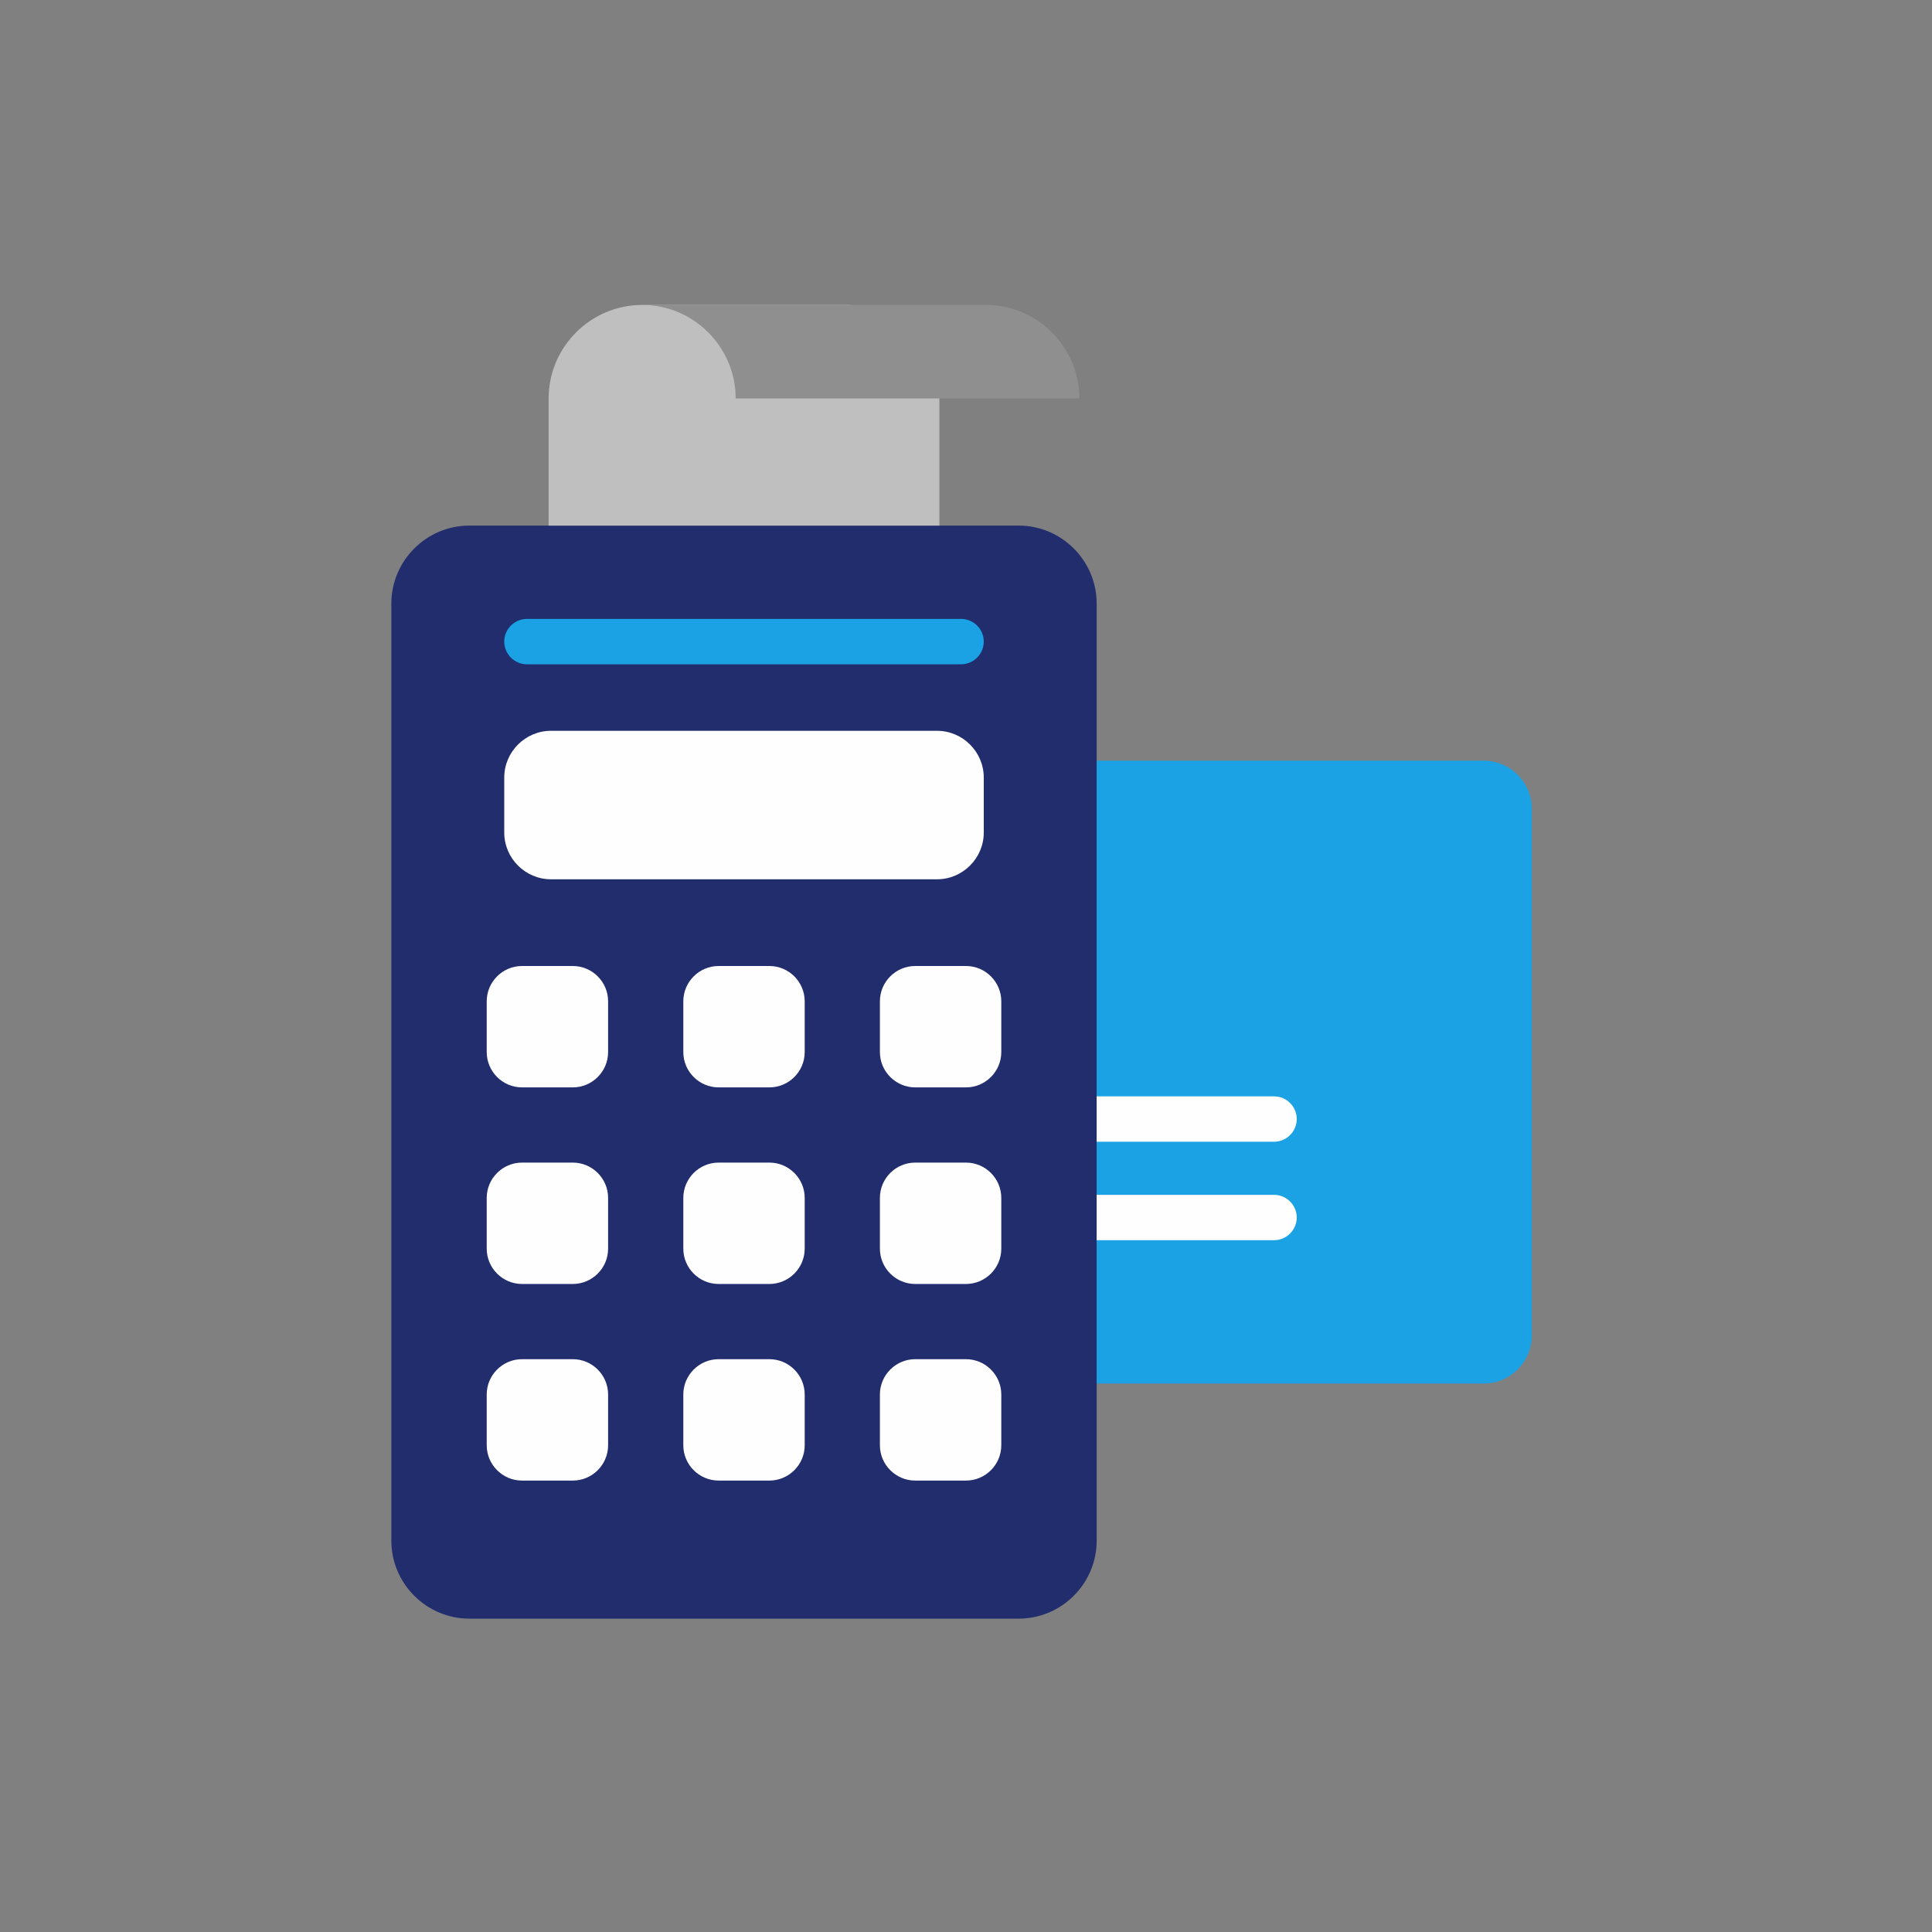
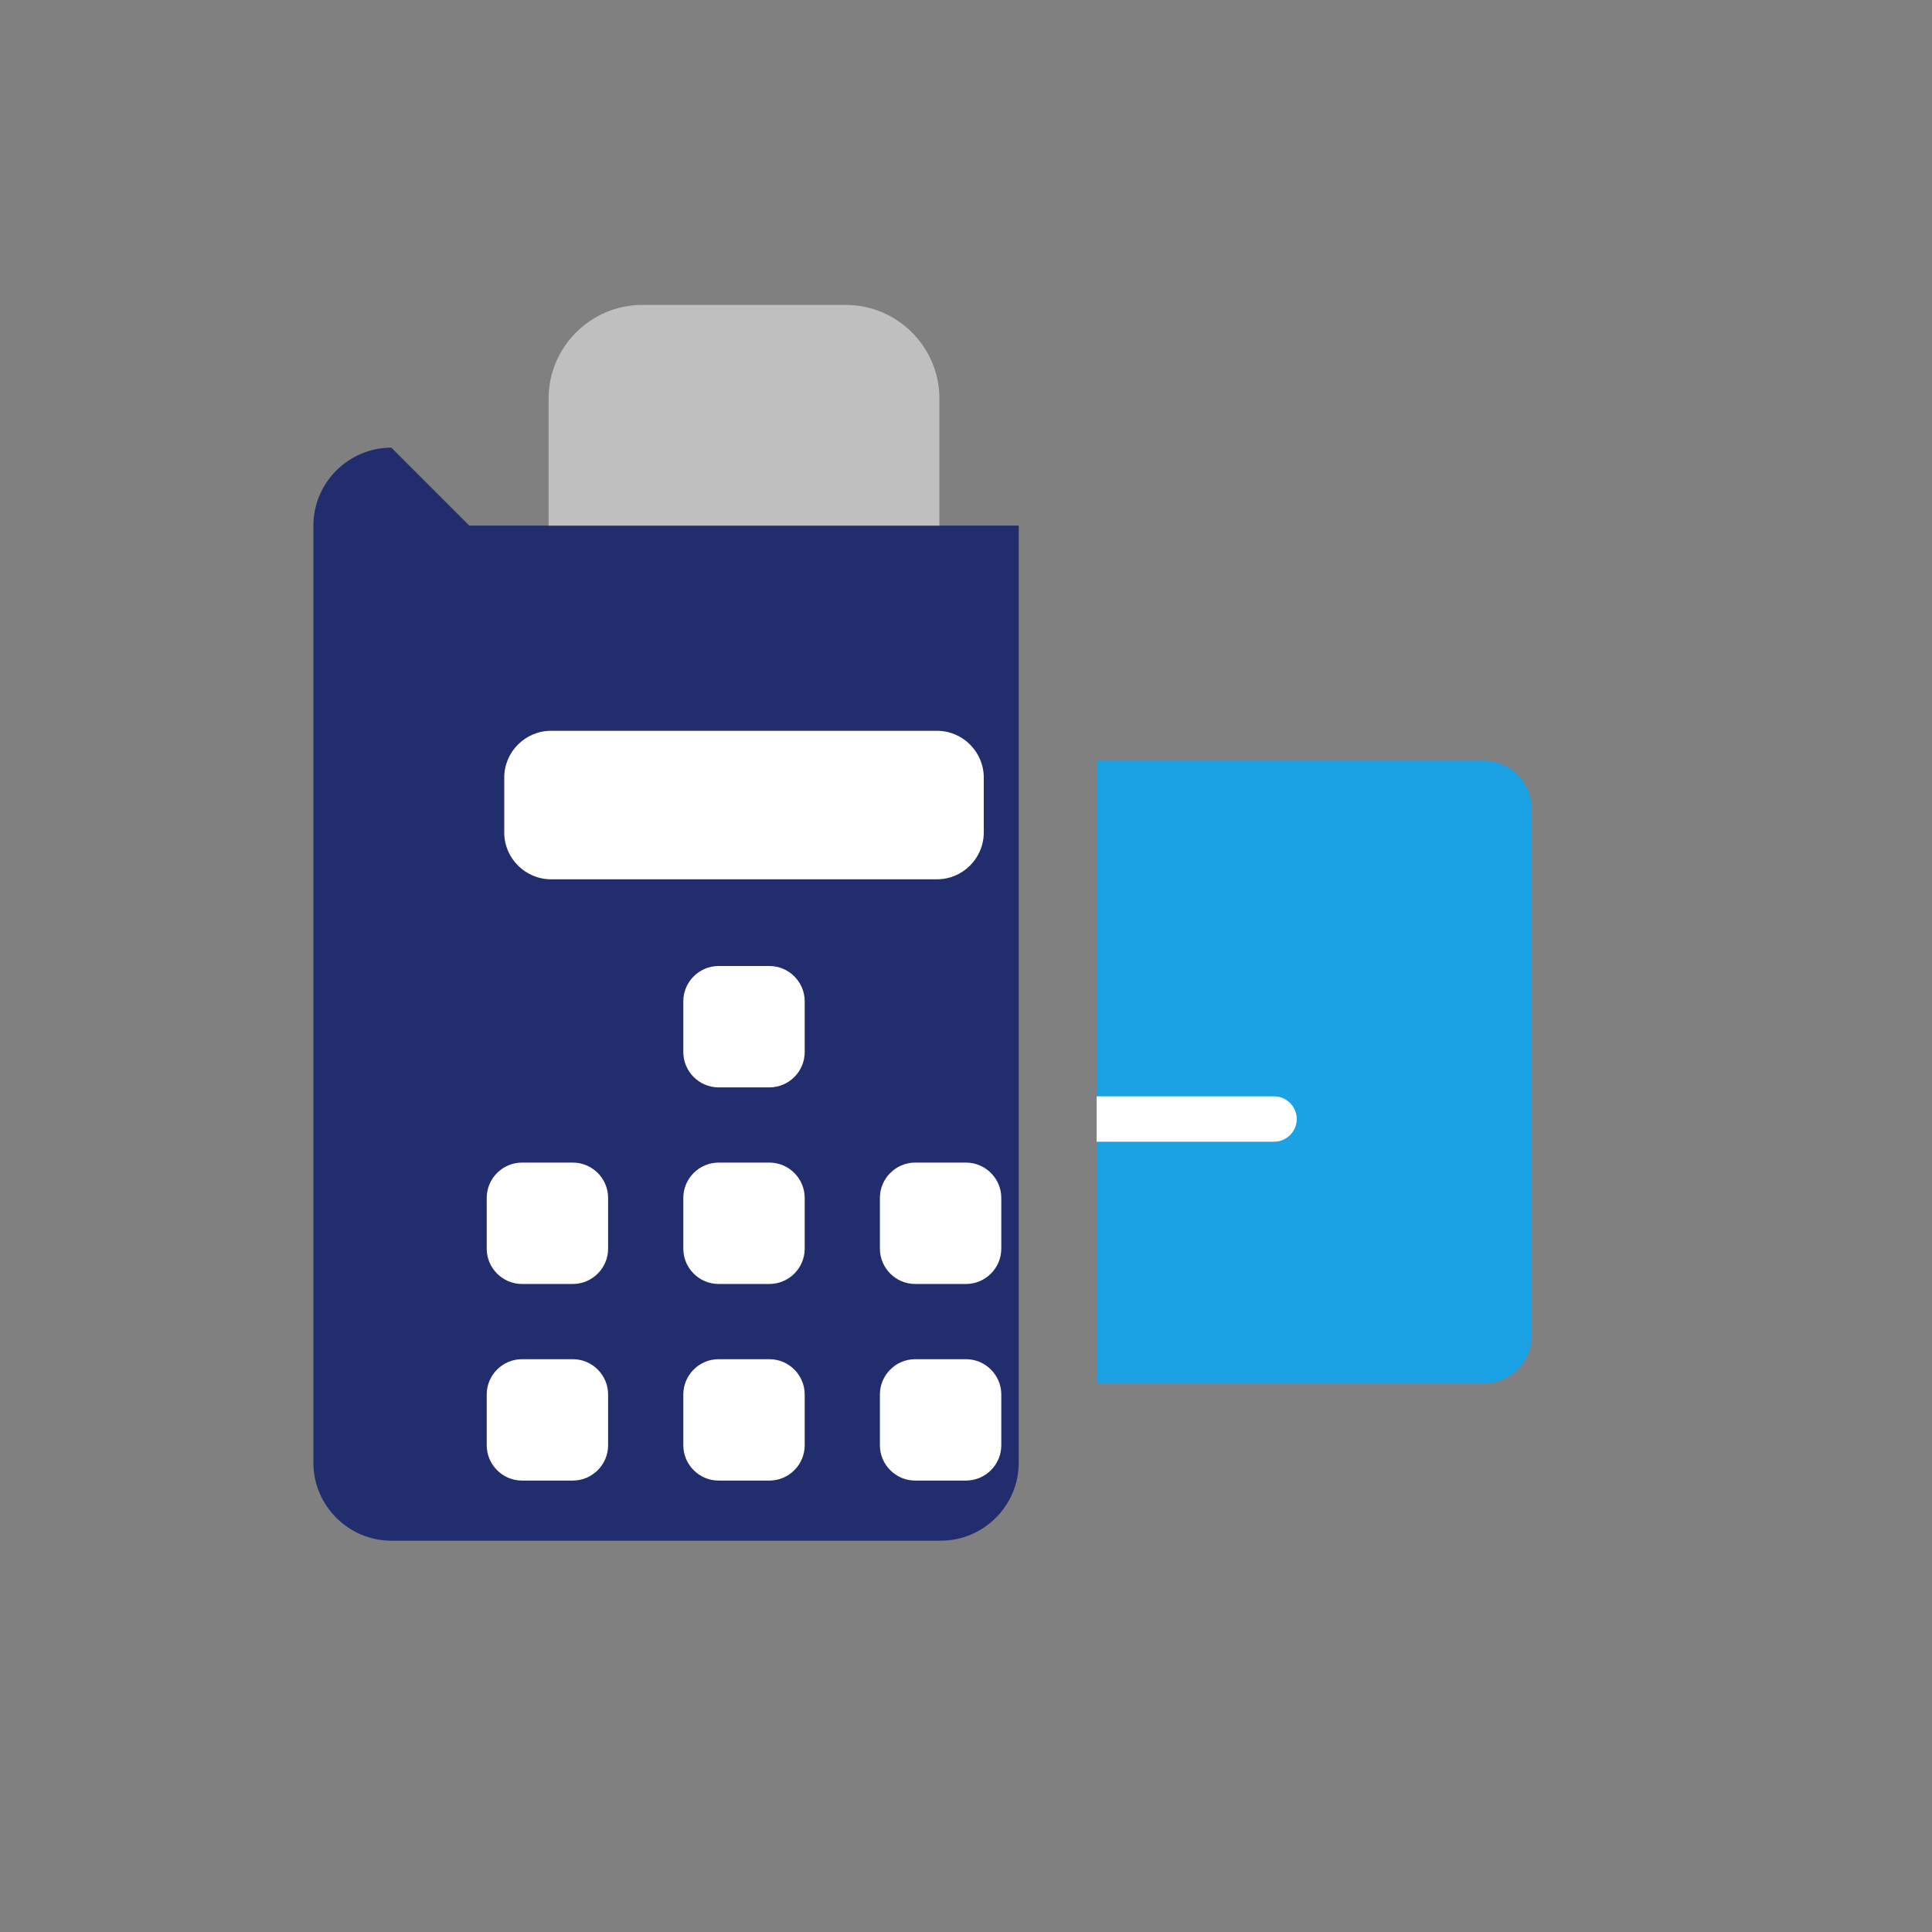
<svg xmlns="http://www.w3.org/2000/svg" xml:space="preserve" width="7.874in" height="7.874in" version="1.1" style="shape-rendering:geometricPrecision; text-rendering:geometricPrecision; image-rendering:optimizeQuality; fill-rule:evenodd; clip-rule:evenodd" viewBox="0 0 7874.02 7874.02">
  <rect x="0" y="0" width="7874.02" height="7874.02" fill="#808080" stroke="none" />
  <defs>
    <style type="text/css">
   
    .fil1 {fill:#FEFEFE}
    .fil2 {fill:#1AA2E4}
    .fil0 {fill:#222D6D}
    .fil4 {fill:#8F8F8F}
    .fil3 {fill:#BFBFBF}
   
  </style>
  </defs>
  <g id="Layer_x0020_1">
-     <path class="fil0" d="M1912.63 2142.11l2239.26 0c174.72,0 317.67,142.95 317.67,317.68l0 3819.44c0,174.73 -142.95,317.68 -317.67,317.68l-2239.26 0c-174.73,0 -317.68,-142.95 -317.68,-317.68l0 -3819.44c0,-174.73 142.95,-317.68 317.68,-317.68z" />
+     <path class="fil0" d="M1912.63 2142.11l2239.26 0l0 3819.44c0,174.73 -142.95,317.68 -317.67,317.68l-2239.26 0c-174.73,0 -317.68,-142.95 -317.68,-317.68l0 -3819.44c0,-174.73 142.95,-317.68 317.68,-317.68z" />
    <path class="fil1" d="M3135.78 3937.01l-207.05 0c-79.11,0 -143.83,64.73 -143.83,143.83l0 207.06c0,79.1 64.72,143.83 143.83,143.83l207.05 0c79.11,0 143.83,-64.72 143.83,-143.83l0 -207.06c0,-79.1 -64.72,-143.83 -143.83,-143.83z" />
-     <path class="fil1" d="M3937.01 3937.01l-207.06 0c-79.11,0 -143.83,64.73 -143.83,143.83l0 207.06c0,79.1 64.72,143.83 143.83,143.83l207.06 0c79.1,0 143.83,-64.72 143.83,-143.83l0 -207.06c0,-79.1 -64.73,-143.83 -143.83,-143.83z" />
-     <path class="fil1" d="M2334.55 3937.01l-207.06 0c-79.11,0 -143.83,64.73 -143.83,143.83l0 207.06c0,79.1 64.72,143.83 143.83,143.83l207.06 0c79.1,0 143.83,-64.72 143.83,-143.83l0 -207.06c0,-79.1 -64.73,-143.83 -143.83,-143.83z" />
    <path class="fil1" d="M3135.78 4738.24l-207.05 0c-79.11,0 -143.83,64.72 -143.83,143.82l0 207.06c0,79.1 64.72,143.83 143.83,143.83l207.05 0c79.11,0 143.83,-64.72 143.83,-143.83l0 -207.06c0,-79.1 -64.72,-143.82 -143.83,-143.82z" />
    <path class="fil1" d="M3937.01 4738.24l-207.06 0c-79.11,0 -143.83,64.72 -143.83,143.82l0 207.06c0,79.1 64.72,143.83 143.83,143.83l207.06 0c79.1,0 143.83,-64.72 143.83,-143.83l0 -207.06c0,-79.1 -64.73,-143.82 -143.83,-143.82z" />
    <path class="fil1" d="M2334.55 4738.24l-207.06 0c-79.11,0 -143.83,64.72 -143.83,143.82l0 207.06c0,79.1 64.72,143.83 143.83,143.83l207.06 0c79.1,0 143.83,-64.72 143.83,-143.83l0 -207.06c0,-79.1 -64.73,-143.82 -143.83,-143.82z" />
    <path class="fil1" d="M3135.78 5539.47l-207.05 0c-79.11,0 -143.83,64.73 -143.83,143.83l0 207.06c0,79.1 64.72,143.83 143.83,143.83l207.05 0c79.11,0 143.83,-64.72 143.83,-143.83l0 -207.06c0,-79.1 -64.72,-143.83 -143.83,-143.83z" />
    <path class="fil1" d="M3937.01 5539.47l-207.06 0c-79.11,0 -143.83,64.73 -143.83,143.83l0 207.06c0,79.1 64.72,143.83 143.83,143.83l207.06 0c79.1,0 143.83,-64.72 143.83,-143.83l0 -207.06c0,-79.1 -64.73,-143.83 -143.83,-143.83z" />
    <path class="fil1" d="M2334.55 5539.47l-207.06 0c-79.11,0 -143.83,64.73 -143.83,143.83l0 207.06c0,79.1 64.72,143.83 143.83,143.83l207.06 0c79.1,0 143.83,-64.72 143.83,-143.83l0 -207.06c0,-79.1 -64.73,-143.83 -143.83,-143.83z" />
    <path class="fil1" d="M2245.69 2978.43l1573.12 0c104.84,0 190.61,85.77 190.61,190.61l0 223.97c0,104.83 -85.77,190.61 -190.61,190.61l-1573.12 0c-104.83,0 -190.61,-85.77 -190.61,-190.61l0 -223.97c0,-104.83 85.78,-190.61 190.61,-190.61z" />
-     <path class="fil2" d="M2147.54 2522.44l1769.42 0c50.85,0 92.46,41.6 92.46,92.46l0 0c0,50.85 -41.6,92.46 -92.46,92.46l-1769.42 0c-50.85,0 -92.46,-41.6 -92.46,-92.46l0 0c0,-50.85 41.6,-92.46 92.46,-92.46z" />
    <path class="fil3" d="M2617.13 1242.75l830.24 0c209.67,0 381.21,171.54 381.21,381.21l0 518.15 -1592.67 0 0 -518.15c0,-209.67 171.54,-381.21 381.21,-381.21z" />
-     <path class="fil4" d="M4399.05 1623.97l-1400.7 0c0,-209.67 -171.55,-381.22 -381.22,-381.22l1400.7 0c209.67,0 381.22,171.55 381.22,381.22z" />
    <path class="fil2" d="M4469.56 3100.31l1577.52 0c107.8,0 195.99,88.19 195.99,195.99l0 2146.42c0,107.8 -88.19,195.99 -195.99,195.99l-1577.52 0 0 -2538.41z" />
    <path class="fil1" d="M4469.56 4468.29l722.96 0c50.86,0 92.46,41.6 92.46,92.46l0 0c0,50.85 -41.6,92.46 -92.46,92.46l-722.96 0 0 -184.91z" />
-     <path class="fil1" d="M4469.56 4869.63l722.96 0c50.86,0 92.46,41.61 92.46,92.46l0 0c0,50.86 -41.6,92.46 -92.46,92.46l-722.96 0 0 -184.91z" />
  </g>
</svg>